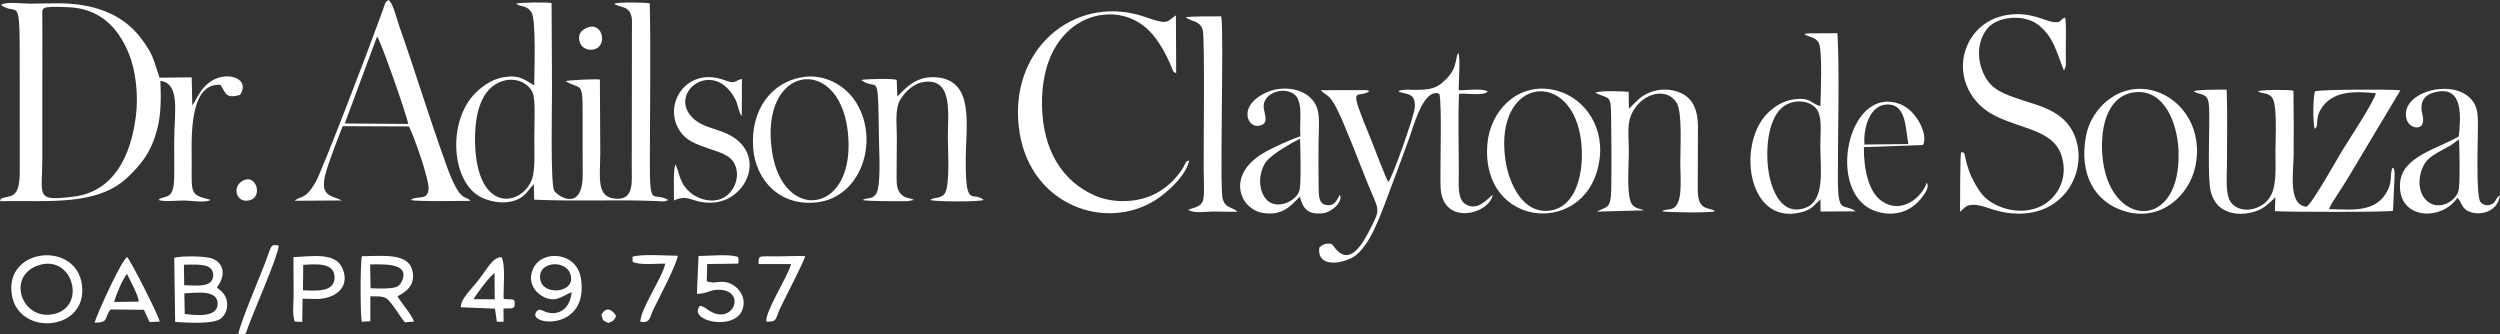
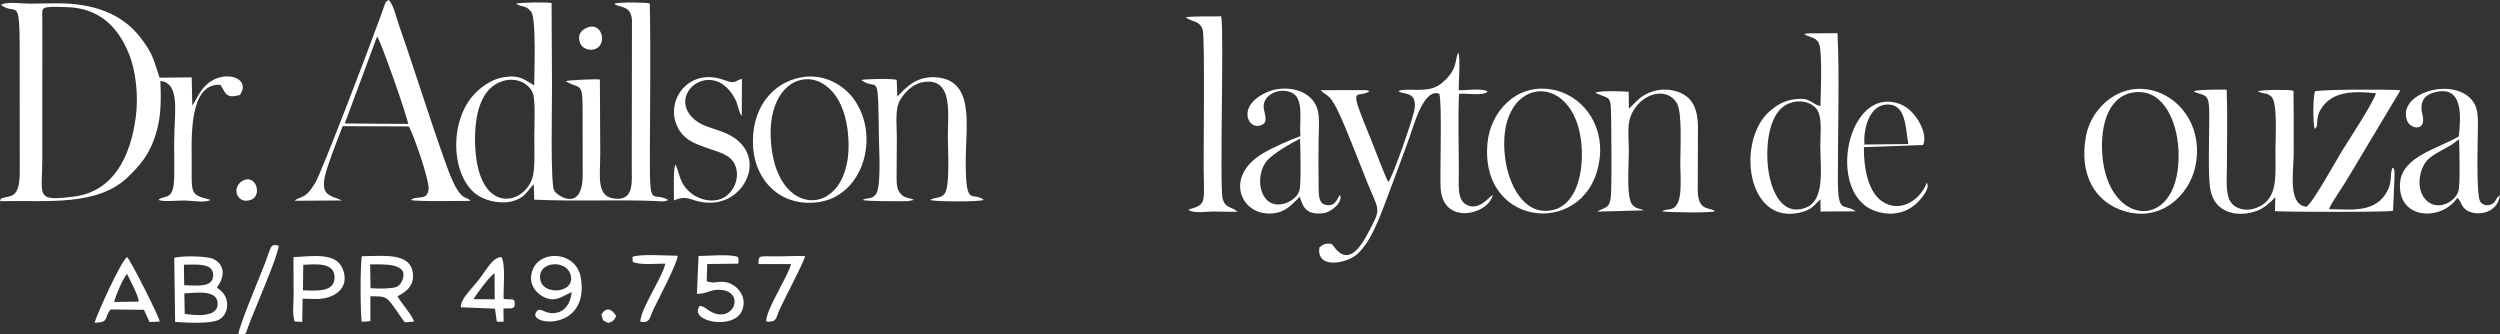
<svg xmlns="http://www.w3.org/2000/svg" id="Layer_1" data-name="Layer 1" viewBox="0 0 831.34 111.17">
  <rect x="0" y="0" width="831.34" height="111.17" fill="#333333" stroke="none" />
  <defs>
    <style>      .cls-1 {        fill: #fff;        fill-rule: evenodd;        stroke-width: 0px;      }    </style>
  </defs>
  <g>
    <g>
      <path class="cls-1" d="m729.46,30.37c2.65,1.49,4.55.46,5.03,4.14.54,4.08-.42,19.76.34,27.22,1.03,10.17,10.75,10.68,16.64,7.97,2.05-.94,4.78-3.64,4.84-3.85.04-.16.18-.15.31-.22l-.12,4.58c3.54.31,37.15.38,39.27-.11l.51-11.57c.03-3.18-.48-2.5-.77-2.66-.81,2.47-.03,4.37-1.45,7.28-3.74,7.68-11.69,6.56-19.58,6.39.68-1.99,4.71-7.59,6.17-10.14l17.58-29.38c-3.17-.36-26.18-.32-28.4.35-.7,1.64-.77,10.71-.1,12.47,1.52-.91,0-3.14,1.99-6.45,3.79-6.34,11.32-6.06,18.34-5.39-.41,2.44-9.27,15.99-11.16,19.02-1.48,2.4-10.33,18.33-11.99,18.73-6.19-.74-4.21-11.47-4.19-17.44.02-7.05.06-14.1-.06-21.15-1.56-.41-10.75-.34-11.86.21l1.18.48c1.08.3,2.25.16,3.41,1.37,2.01,2.09,1.28,13.58,1.28,17.49-.02,9.06.92,16.33-5.94,19.25-4.12,1.75-8.12.29-9.38-2.56-1.32-2.96-.82-7.95-.82-11.45,0-8.28.23-16.91-.09-25.14-1.08-.02-10.04-.09-11,.57h.02Z" />
      <path class="cls-1" d="m485.06,29.99c.02-2.88.59-10.43-.07-12.44-1.44,1.91.31,5.5-5.98,10.42-4.3,3.37-12.12.93-13.99,2.39,1.8,1.21,5.99-.12,5.43,5.57-.27,2.79-7.36,23.01-8.77,24.59-.78-1.01-4.9-12.02-5.82-14.26-8.01-19.38-4.66-13.12-.52-15.89-.48-.32-.16-.2-.97-.4l-15.21.02c1.9,2.07,2.71.88,5.41,6.21,2.69,5.31,7.68,18.53,10.12,24.53,4.04,10,4.73,8.16.21,16.83-7.11,13.61-11.08,4.04-12.15,3.54-2.17-.31-2.93.29-4,1.18-.76,4.78,3.44,5.79,7.8,4.6,3.88-1.06,5.3-2.59,7.26-5.18,3.18-4.2,5.85-11.66,8-17.37,2.38-6.34,4.58-12.23,6.85-18.5,1.54-4.26,4.78-16.65,9.96-14.64.96,2.86.2,25.68.42,31.02.53,13.11,16.08,9.13,17.35,2.61-1.47.89-4.8,5.63-9.01,3.11-2.82-1.68-2.28-6.61-2.27-10.57,0-8.62-.31-17.6.07-26.17,2.24-.27,8.27.86,9.55-.81-2.32-1.11-6.85-.3-9.66-.38h-.01Z" />
-       <path class="cls-1" d="m395.47,53.38c-1.61.32-.89.73-2.6,3.24-2.3,3.37-5.48,6.35-9.5,8.2-5.83,2.69-13.65,2.75-19.49.13-10.46-4.69-17.07-14.73-17.37-29.73-.61-29.98,24.07-36.65,35.53-25.09,1.98,2,3.32,3.9,4.93,6.74.77,1.36,1.35,2.6,2.01,4.03,1.26,2.71.76,2.92,2.14,3.4l-.08-19.16c-2.84,1.6-2.01,3.38-8.98.93-1.54-.54-3.23-1.1-4.95-1.49-22.08-5.03-42.49,13.66-37.97,40.02,4.04,23.54,28.2,32.34,44.86,22.08,3.78-2.33,10.36-8.1,11.47-13.3h0Z" />
-       <path class="cls-1" d="m652.15,50.6c-.4,1.02-.29,16.95-.39,19.75,1.43-.61,1.76-3.75,8.9-1.35,3.24,1.1,5.82,1.84,9.59,2.02,16.08.74,23.91-13.76,19.93-25.13-2.05-5.83-6.53-8.88-12.77-11-5.85-2-12.86-3.52-15.96-7.4-3.87-4.85-4.78-12.68-.68-17.9,3.29-4.19,12.31-5.06,17.07-1.3,5.04,3.99,5.89,8.71,8.51,15.2l.6-1.56c.06-.45,0-1.88,0-2.42-.02-1.48,0-2.96,0-4.44,0-2.72.21-6.65-.19-9.22-1.99.57-.97,1.81-3.9,1.49-2.99-.34-7.35-3.41-14.79-2.45-6.82.89-11.49,4.95-13.76,9.91-3.95,8.63-.31,18.94,9.06,23.68,9.02,4.55,19.67,4.76,22.25,13.55,2.31,7.85-1.98,14.01-6.67,16.41-6.46,3.3-14.26,1.16-18.51-2.46-1.71-1.45-3.47-4.29-4.74-6.94-.65-1.38-1.16-2.79-1.64-4.43-.24-.85-.33-1.47-.53-2.25-.46-1.84-.19-1.55-1.38-1.76h0Z" />
      <path class="cls-1" d="m587.85,54.94c-.7-7.91.8-17.4,6.27-20.19,3.49-1.77,7.6-1.16,9.75,1.23,2.21,2.46,1.45,8.11,1.45,12.11,0,8.26,1.78,18.87-5.3,21.14-8.31,2.67-11.56-7.48-12.16-14.3h-.01Zm12.23-43.49c1.8,1.02,3.54.85,4.67,2.7,1.38,2.27.68,18.03.6,21.13-3.28-.81-3.11-3.07-8.94-2.22-3.45.5-5.87,2.15-7.82,3.83-11.29,9.7-7.87,38.06,10.05,33.78,4.01-.96,4.44-2.34,6.73-4.41l.03,4.08,11.7-.07c-4.14-2.92-5.88,1.33-5.94-10.49-.06-14.76.61-35.44-.14-48.74l-9.99.06c-1.38.25-.53.09-.97.35h.02Z" />
      <path class="cls-1" d="m541.59,30.55c-.35-.11-9.91-.62-11.08.33,4.92,2.25,5.14.53,5.24,7.95.06,3.99.28,22.73-.09,26.58-.31,3.22-1.35,3.46-2.96,4.15l-1.2.58c-.05-.09-.2.11-.3.23l15.4-.42c-.06-.03-.18-.1-.26-.14-1.06-.5-2.31-.31-3.55-1.76-2.05-2.38-1.14-13.09-1.14-17.53,0-5.78-.86-9.7,1.43-13.62,3.81-6.52,11.59-7.7,14.54-2.59,1.84,3.18,1.13,14.92,1.14,19.84,0,5.87,1.1,14.36-3.13,15.38-.69.17-2.17.14-2.93.72,1.61.41,16.19.6,17.6,0-1.68-1.53-5.77.32-5.74-7.25l.07-20.54c.02-6.99-2.34-11.17-8.42-12.4-4.5-.9-9,.53-11.96,3.56l-2.58,2.54-.07-5.6h0Z" />
      <path class="cls-1" d="m432.31,46.12c.13,3.16.41,15.03-.19,17.2-1.01,3.67-7.96,6.92-11.3,2.67-2.8-3.56-2.13-9.86.78-12.86,2.26-2.34,7.82-5.6,10.7-7.01h0Zm13.26,18.65c-1.1,1.65-1.6,3.99-4.73,3.37-2.33-.47-2.3-3.25-2.34-5.54-.11-5.36-.07-10.75-.02-16.11.06-5.86.92-10.53-2.7-13.97-2.86-2.74-7.85-3.83-12.73-2.49-3.17.89-8.55,3.91-8.21,8.4.18,2.26,2.11,4.24,4.77,3.1,2.31-1,.72-3.8.6-5.96-.22-4.39,6.15-6.93,10-4.35,3.39,2.29,1.77,9.66,2.23,14.06-3.26,1.11-9.42,3.9-12.3,5.6-12.51,7.35-7.96,18.86.13,19.98,6.31.88,8.91-2.44,11.98-5.45,1.07,3.98,2.58,6.02,7.59,5.51,2.96-.29,6.92-3.87,5.72-6.15h0Z" />
      <path class="cls-1" d="m817.73,46.41c.13,2.85.42,15.17-.23,17.21-1.22,3.79-7.37,6.89-11.07,2.55-3.11-3.62-1.88-9.83.54-12.69,1.76-2.08,5.85-3.86,8.06-5.22,1.29-.79,1.58-1.3,2.71-1.85h-.01Zm6.28-3.96c0-4.26.02-7.04-2.38-9.6-6.68-7.13-24.32-1.79-21.24,7.14,1.06,3.04,6.64,3.94,5.15-1.9-.96-3.79.29-6.3,3.69-7.29,10.15-2.93,9.05,8.26,8.41,14.55-6.79,4.08-18.78,6.61-19.52,15.35-1.05,12.37,13.73,13.02,19.04,5.07l.61.69c.05.07.11.18.16.26.53.85.65,1.84,1.94,2.92,2.75,2.31,10.53,1.95,11.47-4.7-1.7,1.06-1.17,2.19-2.74,2.95-1.56.76-3.05.26-3.79-.79-1.52-2.17-.81-21.32-.81-24.66h.01Z" />
      <path class="cls-1" d="m699.08,51.31c-.7-9.88,2.11-20.1,11.46-20.68,9.13-.56,13.42,10.07,13.87,19.06,1.39,27.57-23.57,26.57-25.33,1.61h0Zm30.86,4.43c2.9-12.62-4.24-22.72-13.31-25.44-11.53-3.45-21.09,5.41-22.91,14.67-2.54,12.98,2.88,22.44,13.1,25.36,11.82,3.37,20.97-5.28,23.12-14.59Z" />
      <path class="cls-1" d="m394.35,5.8c2.12,1.59,4.62.98,5.59,4.15.77,2.47.24,40.81.33,46.59.17,11.44.82,11.41-5.1,13.16,1.39,1.38,6.23.65,8.11.64,2.73,0,5.54.13,8.25.07-.09-.09-.22-.19-.29-.23l-.57-.42c-.4-.24-.42-.22-.88-.43-1.39-.64-2.55-.96-3.21-3.2-1.07-3.69.5-55.49-.47-60.69-1.18,0-10.99-.1-11.77.35h.01Z" />
      <path class="cls-1" d="m500.56,52.92c-3.8-27.71,22.99-30.52,25.32-5.01.85,9.38-1.61,20.58-10.08,22.05-9.37,1.63-14.15-9.09-15.24-17.04h0Zm31.4-.4c1.37-11.76-6.3-21.17-16.1-22.79-11.8-1.96-20.29,7.53-21.23,17.94-2.59,28.83,34.24,31.48,37.33,4.85h0Z" />
      <path class="cls-1" d="m619.99,48.06c-.4-5.71,1.84-12.93,7.24-13.3,6.63-.45,6.35,7.51,7.36,13.14l-14.6.16Zm19.47.16c1.86-3.27-2.1-11.39-7.36-13.5-17.79-7.15-25.37,30.09-8.18,35.57,6.2,1.97,11.79.02,15.36-4.86,1.05-1.45,2.37-3.25,1.43-4.7-1.63,4.99-8.46,10.68-14.99,6.13-4.38-3.06-6-10.7-5.91-17.94l19.64-.7h0Z" />
    </g>
    <g>
      <path class="cls-1" d="m167.15,26.96c4.45-1.4,8.69.68,10.04,4.01.93,2.31.5,11.16.48,14.18-.02,3.79.39,11.18-.72,14.3-3.29,9.22-18.4,11.73-18.97-11.89-.22-9.22,1.77-18.28,9.17-20.6h0Zm4.48-25.71c1.96,1.35,3.24.23,5.08,2.81,1.66,2.32.95,20.91.92,24.33-3.11-1.75-4.61-3.49-9.62-2.8-3.75.51-6.46,2.33-8.67,4.18-10.82,9.06-9.6,30.3.33,35.66,2.84,1.53,7.14,2.42,10.66,1.51,4.2-1.08,4.91-3.36,7.18-5.69l.12,5.15c13.95.62,28.42-.09,40.58.46,1.27.06,2.97.35,4.01-.37-5.36-3.06-6.15,3.42-6.12-13.69.02-16.3.34-35.65-.03-51.64-1.08-.42-10.9-.48-11.8.09,2,1.55,5.34.33,5.88,5.24l-.07,49.12c0,4.71.77,10.53-4.71,10.49-7.31-.05-5.78-6.83-5.76-15.33l-.13-24.32c-1.08-.23-10.74.17-11.36.56,6.35,3.73,5.57-2.21,5.63,20.94l.02,10.07c0,12.79-8.48,7.18-9.49,5.34-1.25-2.28-.72-27.05-.72-33.93l-.14-28.41c-1.27-.36-11.04-.21-11.76.22h-.03Z" />
      <path class="cls-1" d="m45.18,38.7c-1.73,13.54-7.55,25.01-20.62,26.67-13.12,1.66-10.46-.14-10.49-12.57-.02-7.92.02-15.84,0-23.76-.02-7.8.04-15.59,0-23.38,0-3.26-.9-3.62,8.42-3.28,10.16.38,16.54,6.05,20.39,15.54,2.34,5.77,3.18,13.95,2.3,20.79h0ZM.32,1.65c5.15,3.76,6.19-3.37,6.23,14.5l.02,41.08c0,9.17-3.39,7.69-5.38,8.54-1.63.69-.6-.19-1.19,1.13,15.67-.39,32.64,1.97,42.99-8.46,3.41-3.41,6.34-6.6,8.41-12.56,2.2-6.34,2.21-11.75,1.93-18.99,6.7.93,4.65,10.1,4.59,20.27-.02,4.01.1,8.1,0,12.1-.17,6.65-2.41,5.87-4.3,6.63-.08.03-.19.08-.27.12-.07.03-.19.11-.24.14l-.39.34c1.73.68,6.03.19,8.4.19,2.51,0,6.97.88,8.88-.19l-.6-.21c-6.25-1.58-5.66-2.05-5.65-12.27,0-7.56-1.12-26.52,9.56-25.8,1.79,2.76,1.69,4.7,6.51,3.36,3.29-4.99-2.93-7.51-7.91-5.45-5.05,2.09-6.35,6.81-7.97,8.95l-.19-9.35-10.68.12c-2.13-6.02-1.84-7.38-6.19-13.14C40.51,4.25,30.61,1.19,19.65,1.1c-3.22-.02-6.44.09-9.67.12-2.6.02-7.85-.81-9.67.43,0,0,.01,0,.01,0Z" />
      <path class="cls-1" d="m125.39,12.14c1.06.96,9.93,26.26,10.35,29.07l-21.09-.15,10.74-28.91h0Zm-27.4,54.62l15.75-.1c-4.13-1.91-8.12-1.26-4.8-11.19,1.43-4.28,3.34-9.29,5.01-13.51l22.03.09c1.24,2.05,7.06,18.19,6.52,21.18-.65,3.69-3.84,1.62-5.87,3.26,1.21.61,17.36.29,19.83.31-1.06-1.21-1.96-.76-3.25-2.17-2.38-2.6-4.38-8.65-5.62-12.11-4.95-13.8-9.84-29.68-14.85-43.93-.89-2.52-1.93-7.36-3.54-8.59-1.31.82-1.05,1.12-2.12,3.97-.55,1.45-1.08,2.85-1.63,4.41-2.52,7.1-18.45,48.8-20.57,52.32-.77,1.27-1.72,2.71-2.54,3.5-1.66,1.65-3.25,1.46-4.35,2.56h0Z" />
      <path class="cls-1" d="m298.39,32.13l-.2-5.55c-1.33-.57-11.15-.31-11.77.04,5.65,4.25,5.53-4.91,5.86,19.73.05,3.81.82,15.82-1.04,18.27-1.35,1.78-2.59.95-4.38,1.86.68.49,12.56.46,15.13.4l1.93-.4c-1.82-.91-2.78-.32-4.38-2.01-1.3-1.37-1.4-3.33-1.39-5.64.02-4.43.07-8.86.08-13.29.02-3.88-.72-9.26,1.1-12.31,1.3-2.19,4.02-5.28,7.48-5.9,10.27-1.83,8.37,10.53,8.38,18.21,0,4.26.81,16.64-1.12,18.95-1.37,1.64-3.02.93-4.74,1.99.97.64,16.49.68,17.79,0-3.76-3.12-6,3.14-5.98-12.89.02-11.95,3.11-26.96-9.91-27.89-6.52-.46-10,3.46-12.84,6.42h0Z" />
      <path class="cls-1" d="m256.73,50.38c-4.31-28.73,21.88-32.39,25.11-7.31,3.61,28.03-21.46,31.69-25.11,7.31h0Zm10.13-24.73c-10.45,1.69-17.31,10.95-16.41,23.51.8,10.99,9.18,19.76,21.63,18.07,14.79-2.01,20.73-21.56,12.02-34.04-3.33-4.78-9.86-8.74-17.25-7.54h.01Z" />
      <path class="cls-1" d="m224.63,54.69c-.85,1.19-.48,9.71-.5,11.97,5.24-2.34,5.69.97,12.6.73,12.23-.43,19.19-17.81,3.37-23.61-4.2-1.54-7.37-2.05-10.04-4.87-7.88-8.34,7.42-19.77,14.55-5.7.77,1.53,1.09,4.36,2.06,5.36l.05-12.34c-2.75.68-1.8,1.88-5.97.36-12.45-4.52-20.59,8.19-14.63,17.05,2.05,3.04,5.14,4.24,9.25,5.66,4,1.39,7.57,2.19,9.03,5.48,1.77,3.99-.19,8.41-2.93,10.43-3.43,2.53-8.49,1.47-11.49-.85-4.25-3.27-3.95-7.03-5.36-9.67h0Z" />
      <path class="cls-1" d="m194.98,9.3c-2.09.97-2.98,2.63-2.05,5.08.61,1.64,2.96,2.75,5.19,1.84,3.93-1.6,2.03-9.33-3.14-6.93h0Z" />
      <path class="cls-1" d="m80.95,59.99c-4.31,2.1-2.14,8.3,2.59,6.42,3.69-1.46,1.61-8.47-2.59-6.42Z" />
    </g>
  </g>
  <g>
    <path class="cls-1" d="m61.43,104.39l-.13-6.83c4.04-.2,11.11-1.33,11.09,3.49-.03,4.64-7.38,3.82-10.96,3.34Zm-.27-16.37c3.68.07,9.8-.86,9.74,3.52-.05,4.32-5.85,3.36-9.65,3.29l-.09-6.81Zm10.97,7.53c3.03-3.86,2.39-7.92-1.36-9.49-2.33-.97-10.2-1.04-12.83-.34l.3,21.34c3.76.22,12.43.82,15.03-1.02,2.67-1.89,3.08-6.16.78-8.75-.49-.55-.52-.5-1.06-.98-.88-.78-.17-.04-.86-.76h0Z" />
-     <path class="cls-1" d="m13.13,88.12c11-3.31,15.54,13.32,5.35,16.16-11.14,3.09-16.83-12.71-5.35-16.16Zm-9.19,9.93c2.27,14.02,25.41,12.1,23.3-3.42-1.99-14.59-25.85-12.26-23.3,3.42Z" />
    <path class="cls-1" d="m123.09,87.93c4.16-.01,13.96-.73,10.28,6.1-.92,1.42-1.82,1.65-4.2,1.83-1.78.14-3.92.11-5.95-.01l-.13-7.92h0Zm9.09,10.62c.79-.62,6.53-2.67,4.9-8.77-1.55-5.83-10.2-4.59-16.73-4.58-.59,2.39-.56,19.17-.06,21.79l2.87-.18v-8.29c4.61.06,5.07-.13,7.31,2.83,1.5,1.99,2.76,4.07,4.13,5.84l3.04-.25c-.28-1.69-4.25-6.31-5.46-8.39Z" />
    <path class="cls-1" d="m179.82,93.55c-1.91-6.51,8.23-7.63,9.88-2.32,1.91,6.11-8.48,7.11-9.88,2.32Zm10.29,3.59c-.41,3.94-2.48,7.19-6.82,6.98-2.64-.13-3.91-2.31-5.1-.18-2.41,4.35,17.63,6.26,15.01-11.28-1.33-8.96-12.82-9.73-15.82-3.51-2.1,4.37.33,7.87,2.96,9.35,4.23,2.38,6.41.06,9.77-1.36h0Z" />
    <path class="cls-1" d="m100.84,88.08c4.41-.29,10.67-.86,10.41,4.45-.23,4.63-5.87,4.16-10.5,4.01l.09-8.46Zm3.94,11.34c6.16.17,11.81-3.48,9.18-10.02-2.2-5.47-9.63-4.26-16.38-3.89l.06,12.54c.02,2.84-.52,6.1.33,8.84l2.54.17.11-7.73,4.16.09h0Z" />
    <path class="cls-1" d="m42.24,91.08c.86,1.87,3.9,7.29,3.88,9.22l-8.17.11c.58-2.3,2.92-7.81,4.29-9.33h0Zm-10.8,16.23c4.97-.06,3.02-1.52,5.34-4.41l11.08.12,1.86,4.06,3.39-.15c-.15-1.57-9.46-19.96-10.83-21.46-1.97,1.16-9.85,18.55-10.84,21.84Z" />
    <path class="cls-1" d="m235.18,87.8l10.24-.13c.02-.06.46-.96-.02-2.21-2.68-1.07-9.6-.35-13.11-.33l-.55,12.57c3.5.09,4.77-1.82,8.53-1.25,7.94,1.21,2.92,12.17-4.94,6.5-3.03-2.19-2.77-.83-3.11-.38-1.89,4.48,11.67,7.06,14.47.85,1.63-3.63-.29-6.81-2.45-8.34-3.01-2.12-5.3-1.16-7.11-1.13l-1.64-.25c-.08-.17-.3-.08-.48-.15l.17-5.75h0Z" />
    <path class="cls-1" d="m164.45,90.83l.07,8.71-7.05-.05c.79-1.51,5.44-7.74,6.98-8.66h0Zm2.33-5.32c-2.95.02-4.61,3.7-7.56,7.49-2.8,3.6-6,6.32-5.99,9.18l11.36.45.63,4.34,2.24.04-.04-4.4c2.03-.25,3.75.55,3.77-1.57.02-2.25-1.52-1.21-3.71-1.65-.15-3.58.73-11.11-.7-13.88h0Z" />
    <path class="cls-1" d="m254.83,106.93c3.65.26,3.03-1.01,4.55-4.3,1.72-3.74,8.17-15.9,8.34-17.47-2.9-.1-6.01.07-8.94.09-6.81.05-6.43-.6-6.55,2.56h10.83c-1.01,4.07-8.66,15.72-8.23,19.12h0Z" />
    <path class="cls-1" d="m225.36,85.05c-3.61-.03-12.45-.68-15.04.37l.08,1.65c2.49,1.19,7.61.56,10.84.6-1.1,4.9-8.13,14.78-8.32,19.31,3.38.66,3.11-1.54,4.48-4.33,1.72-3.51,7.84-15.14,7.96-17.6h0Z" />
    <path class="cls-1" d="m79.3,111.03c2.75.34,2.28.21,3.19-2.28,2.1-5.79,10-23.57,10.2-27.08-2.96-.62-2.36.16-4.67,6.12-1.74,4.5-8.52,20.56-8.72,23.24h0Z" />
  </g>
  <path class="cls-1" d="m202.28,107.4c1.62-.62,1.91-.74,2.62-2.35-1.64-2.6-3.46-2.91-4.93-.41.73,2.24.17,1.72,2.31,2.76h0Z" />
</svg>